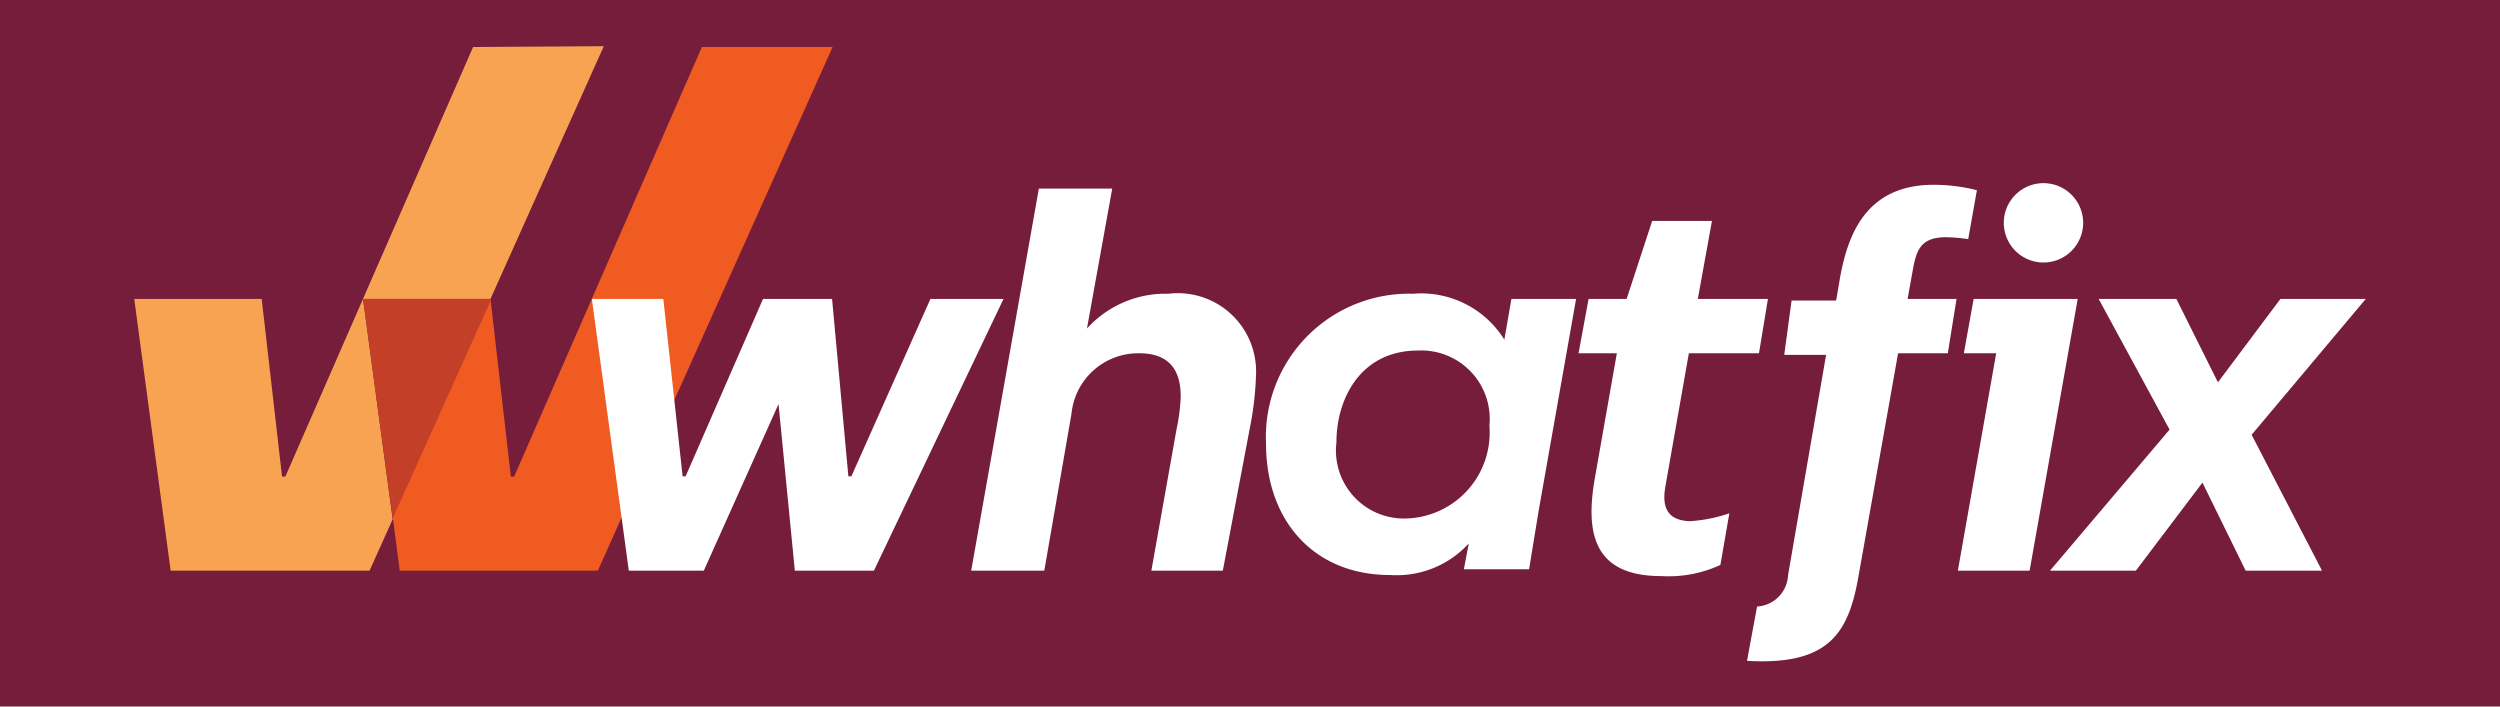
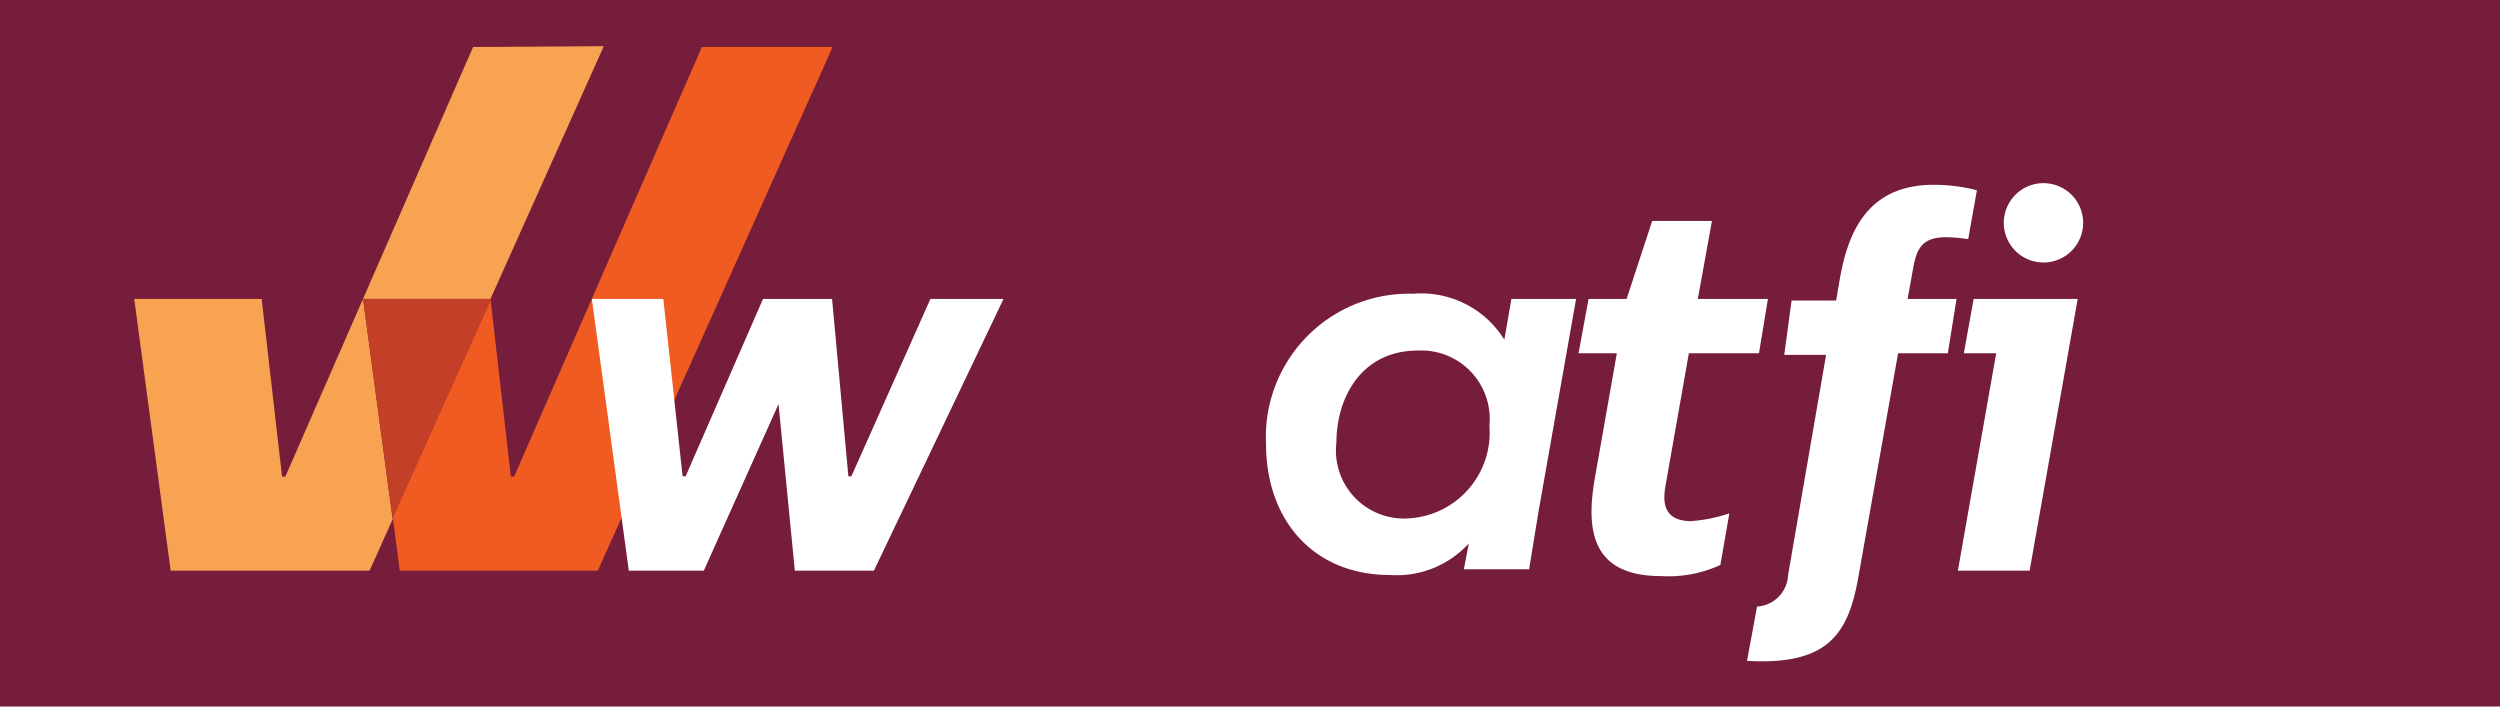
<svg xmlns="http://www.w3.org/2000/svg" viewBox="0 0 92 26">
  <defs>
    <style>.a{fill:#761d3b;}.b{fill:#f05b22;}.c{fill:#f8a352;}.d{fill:#c43f27;}.e{fill:#fff;}</style>
  </defs>
  <rect class="a" x="-257.26" y="-410.27" width="2895.1" height="2335.93" />
  <path class="b" d="M25.83,1.73,18.92,17.54H18.8L18.05,11l-3.6,8L14.71,21H22L30.64,1.73Z" />
  <path class="c" d="M17.41,1.73,10.5,17.54h-.12L9.63,11H4.94L6.28,21H13.6l.85-1.89L13.36,11h4.69v0l4.17-9.3Z" />
  <path class="d" d="M18.05,11H13.36l1.09,8.08,3.6-8Z" />
  <path class="e" d="M34.24,11l-2.91,6.53h-.11L30.62,11H28.08l-2.85,6.53h-.11L24.41,11H21.78l1.36,10H25.9l2.75-6.13.6,6.13h2.91l4.77-10Z" />
-   <path class="e" d="M43,10.81a3.9,3.9,0,0,0-3,1.28l.93-5.15h-2.7L35.74,21h2.69l1-5.77A2.47,2.47,0,0,1,41.92,13c1.21,0,1.53.74,1.53,1.59a6.77,6.77,0,0,1-.15,1.19L42.37,21H45l1-5.28a11.55,11.55,0,0,0,.22-1.89A2.88,2.88,0,0,0,43,10.81Z" />
  <path class="e" d="M55.36,12.5A3.6,3.6,0,0,0,52,10.81a5.27,5.27,0,0,0-5.41,5.52c0,2.83,1.76,4.83,4.56,4.83A3.59,3.59,0,0,0,54.05,20l-.18.95h2.4l.35-2.14L58,11H55.62Zm-3.6,6.58a2.5,2.5,0,0,1-2.58-2.79c0-1.66.92-3.39,3-3.39a2.52,2.52,0,0,1,2.63,2.77A3.16,3.16,0,0,1,51.76,19.08Z" />
  <path class="e" d="M61.29,17.88,62.15,13h2.58l.33-2H62.48L63,8.13H60.8L59.86,11h-1.4l-.37,2H59.5l-.81,4.6c-.35,2-.06,3.6,2.44,3.6a4.55,4.55,0,0,0,2.18-.41l.33-1.9a5.46,5.46,0,0,1-1.47.29C61.34,19.14,61.15,18.65,61.29,17.88Z" />
  <path class="e" d="M75.2,9.66a1.46,1.46,0,1,0-1.46-1.45A1.46,1.46,0,0,0,75.2,9.66Z" />
  <path class="e" d="M72.63,11l-.36,2,1.19,0-1.41,8h2.64l1.77-10Z" />
-   <path class="e" d="M87.06,11H83.92l-2.3,3.07L80.09,11H77.23l2.61,4.81L75.44,21H78.6l2.45-3.24L82.64,21h2.81l-2.59-5Z" />
  <path class="e" d="M70.38,10c.13-.73.25-1.27,1.23-1.27a6.05,6.05,0,0,1,.82.07L72.75,7a6.52,6.52,0,0,0-1.59-.2c-2.48,0-3.15,1.82-3.44,3.38l-.15.88H65.93l-.27,2H67.2l-1.4,8.11a1.21,1.21,0,0,1-1.14,1.15l-.37,2c3,.17,3.73-1,4.1-3.1L69.85,13h1.83L72,11H70.2Z" />
</svg>